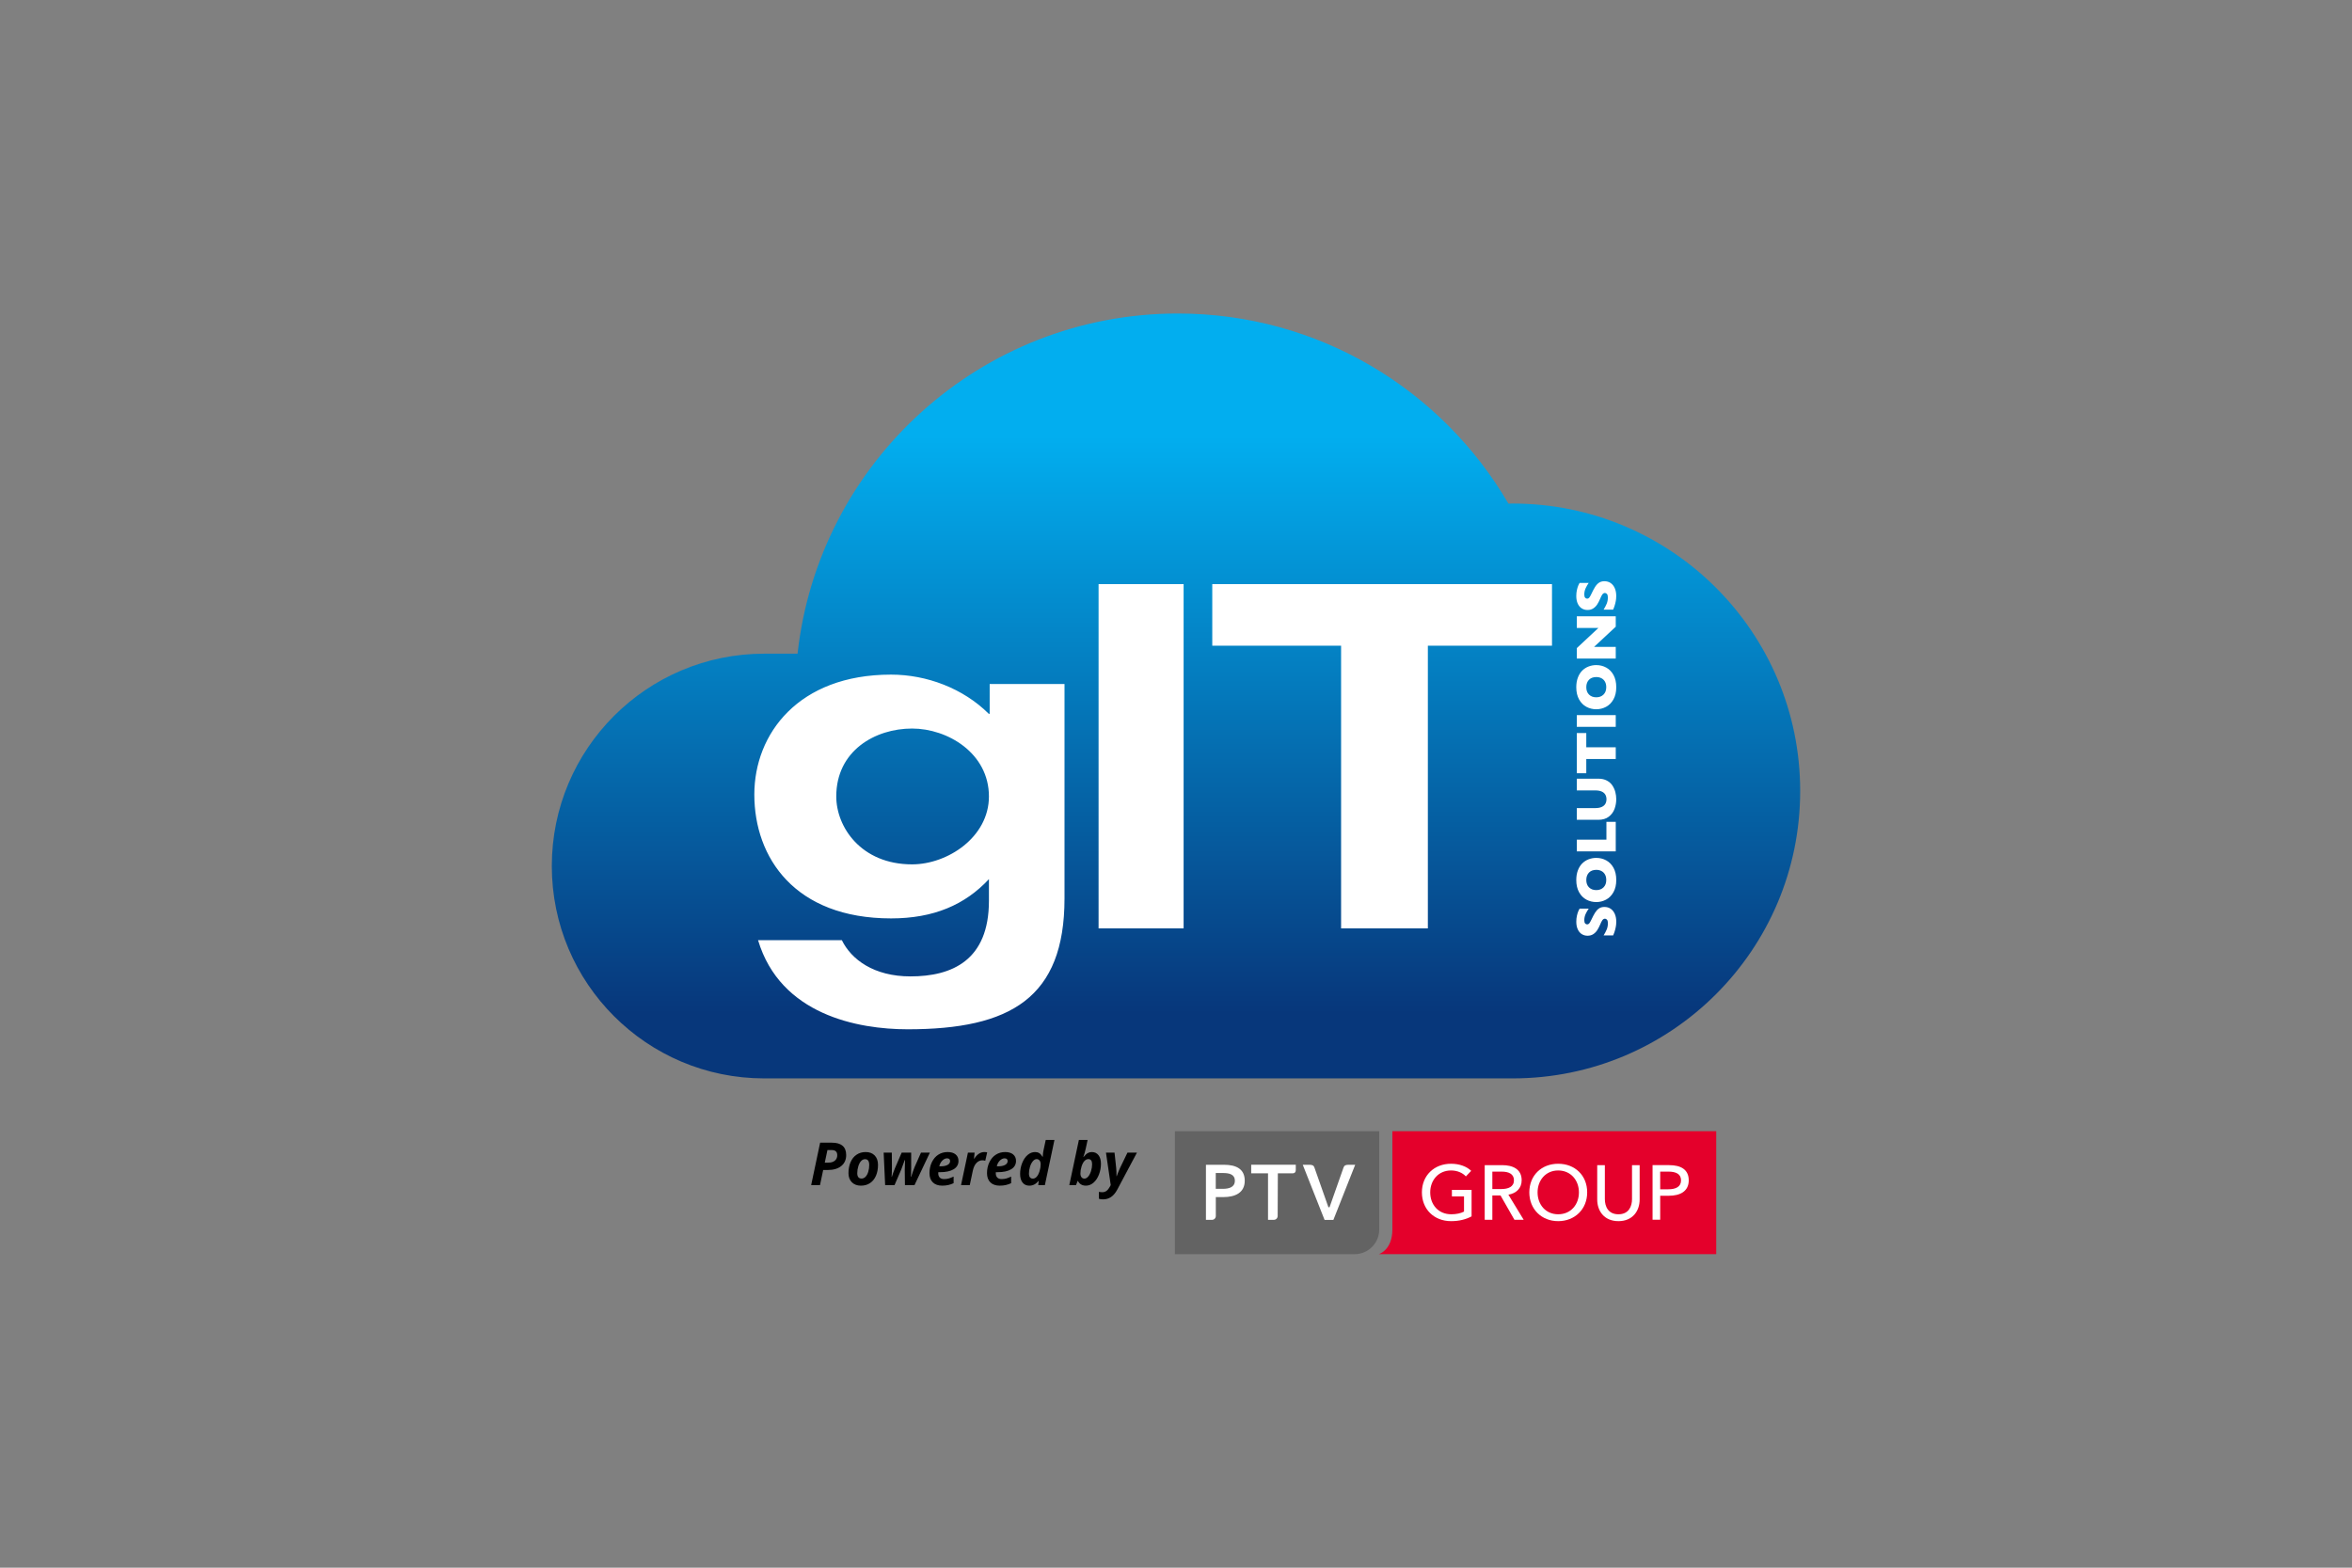
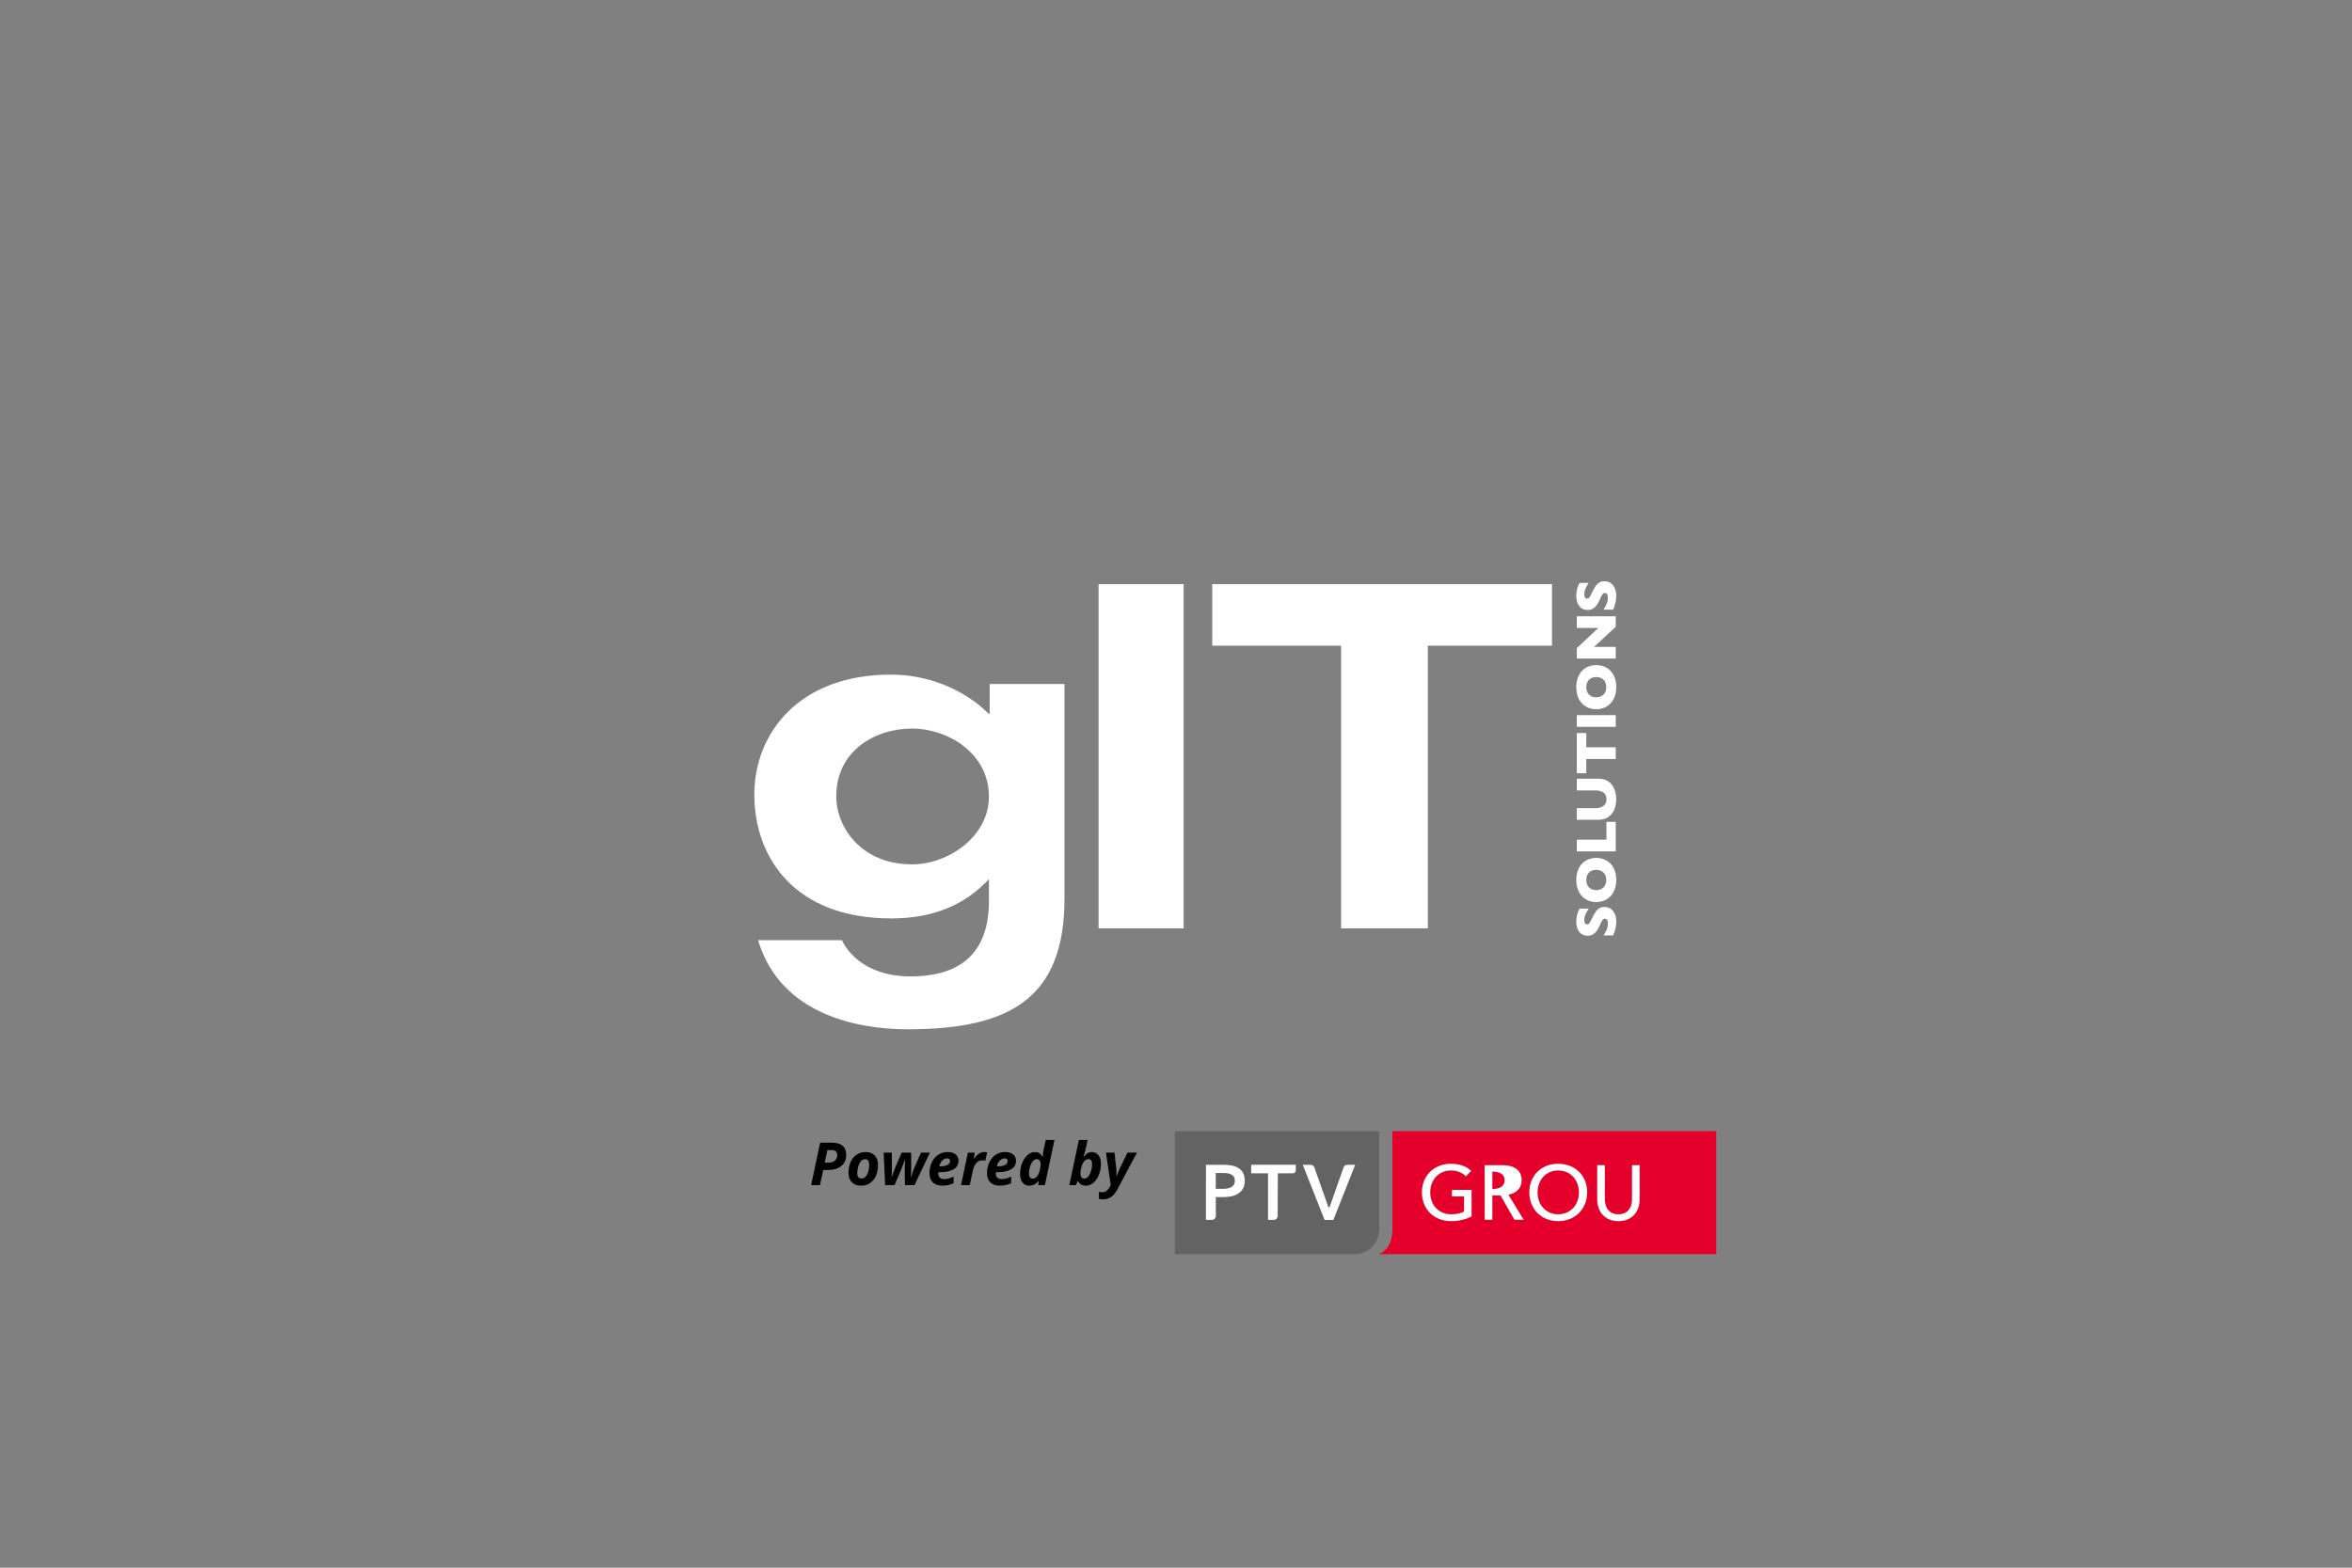
<svg xmlns="http://www.w3.org/2000/svg" id="Layer_1" data-name="Layer 1" viewBox="0 0 600 400">
  <rect x="0" y="0" width="600" height="400" fill="#808080" stroke="none" />
  <defs>
    <linearGradient id="linear-gradient" x1="300" y1="275.158" x2="300" y2="79.992" gradientUnits="userSpaceOnUse">
      <stop offset=".085" stop-color="#07377b" />
      <stop offset=".84" stop-color="#02aeef" />
    </linearGradient>
  </defs>
  <g>
-     <path d="M385.895,128.483c-.365,0-.728,.009-1.092,.014-16.913-29.008-48.356-48.505-84.356-48.505-50.248,0-91.618,37.98-96.987,86.797h-8.508c-29.925,0-54.184,24.259-54.184,54.184s24.259,54.184,54.184,54.184h190.942c40.503,0,73.337-32.834,73.337-73.337s-32.834-73.337-73.337-73.337Z" fill="url(#linear-gradient)" />
    <path d="M402.501,154.044c-.258-.54-.387-1.199-.387-1.978,0-.554,.054-1.066,.161-1.537,.107-.47,.228-.859,.362-1.164,.134-.306,.239-.516,.315-.631h2.329c-.291,.406-.552,.859-.781,1.357-.229,.499-.344,1.033-.344,1.601,0,.373,.072,.643,.215,.81,.143,.167,.32,.25,.53,.25,.196,0,.365-.083,.509-.25,.143-.168,.318-.466,.523-.896,.358-.764,.681-1.376,.967-1.835s.618-.818,.992-1.079c.375-.26,.842-.39,1.401-.39,.621,0,1.159,.159,1.612,.476s.801,.761,1.042,1.329c.241,.569,.362,1.22,.362,1.956,0,.206-.013,.458-.039,.756-.026,.299-.099,.695-.219,1.19-.119,.494-.296,1.009-.53,1.544h-2.436c.311-.501,.569-.994,.774-1.48,.205-.485,.308-1.004,.308-1.558,0-.511-.085-.841-.254-.992-.17-.15-.329-.225-.477-.225-.267,0-.493,.129-.677,.387s-.374,.633-.57,1.125c-.229,.544-.479,1.022-.749,1.433-.27,.41-.608,.746-1.014,1.006-.406,.261-.886,.391-1.44,.391-.535,0-1.019-.131-1.451-.394s-.777-.664-1.036-1.204Zm8.405,77.844c-.454-.318-.991-.476-1.612-.476-.559,0-1.026,.13-1.401,.39-.375,.261-.706,.62-.992,1.079s-.609,1.07-.967,1.835c-.205,.43-.38,.728-.523,.896-.143,.167-.313,.25-.509,.25-.21,0-.387-.083-.53-.25-.144-.168-.215-.437-.215-.81,0-.568,.115-1.102,.344-1.601,.23-.499,.49-.951,.781-1.357h-2.329c-.076,.115-.181,.325-.315,.631-.134,.305-.254,.694-.362,1.164-.107,.471-.161,.983-.161,1.537,0,.779,.129,1.438,.387,1.978s.603,.941,1.036,1.204,.916,.394,1.451,.394c.554,0,1.034-.13,1.44-.391,.406-.26,.744-.596,1.014-1.006,.27-.411,.519-.889,.749-1.433,.196-.492,.386-.867,.57-1.125s.41-.387,.677-.387c.148,0,.307,.075,.477,.225,.169,.151,.254,.481,.254,.992,0,.554-.103,1.074-.308,1.558-.205,.485-.463,.978-.774,1.48h2.436c.234-.535,.411-1.049,.53-1.544,.12-.494,.192-.891,.219-1.19,.026-.298,.039-.55,.039-.756,0-.736-.121-1.387-.362-1.956-.241-.568-.589-1.011-1.042-1.329Zm1.275-74.647h-9.931v2.988h5.503l-5.503,5.137v2.659h9.931v-2.967h-5.532l5.532-5.152v-2.666Zm0,25.221h-9.931v2.995h9.931v-2.995Zm-9.931,14.84h2.414v-3.64h7.517v-2.987h-7.517v-3.64h-2.414v10.268Zm9.372-25.053c.458,.846,.688,1.875,.688,3.088,0,1.227-.239,2.266-.717,3.117-.477,.851-1.106,1.482-1.885,1.895-.778,.413-1.612,.62-2.501,.62-.893,0-1.728-.205-2.504-.616-.776-.41-1.402-1.042-1.877-1.895s-.713-1.893-.713-3.12c0-.917,.136-1.736,.409-2.454,.272-.719,.641-1.31,1.107-1.774,.466-.463,1.008-.814,1.627-1.053,.619-.239,1.27-.359,1.952-.359,.927,0,1.78,.214,2.558,.642,.779,.428,1.397,1.064,1.856,1.91Zm-1.863,3.088c0-.549-.109-1.018-.326-1.405s-.518-.681-.903-.881c-.384-.201-.825-.301-1.322-.301-.372,0-.713,.055-1.021,.165-.308,.11-.576,.276-.802,.498-.227,.222-.404,.493-.53,.814-.127,.32-.19,.69-.19,1.111,0,.802,.234,1.433,.702,1.891,.468,.458,1.082,.688,1.841,.688s1.375-.23,1.845-.691,.706-1.09,.706-1.888Zm1.569,25.084c-.349-.523-.823-.944-1.423-1.261-.599-.318-1.324-.477-2.175-.477h-5.482v2.995h4.722c.655,0,1.194,.095,1.62,.283,.425,.189,.735,.453,.931,.792,.196,.339,.293,.729,.293,1.168,0,.459-.099,.857-.297,1.193s-.511,.599-.939,.788c-.428,.189-.969,.283-1.623,.283h-4.708v2.988h5.482c1.103,0,1.999-.267,2.687-.802,.688-.535,1.175-1.2,1.462-1.995,.287-.795,.43-1.613,.43-2.455,0-.602-.076-1.204-.23-1.809-.153-.604-.403-1.168-.752-1.691Zm.294,21.023c.458,.846,.688,1.875,.688,3.088,0,1.227-.239,2.266-.717,3.117-.477,.851-1.106,1.482-1.885,1.895-.778,.413-1.612,.62-2.501,.62-.893,0-1.728-.205-2.504-.616-.776-.41-1.402-1.042-1.877-1.895s-.713-1.893-.713-3.12c0-.917,.136-1.736,.409-2.454,.272-.719,.641-1.31,1.107-1.774,.466-.463,1.008-.814,1.627-1.053,.619-.239,1.27-.359,1.952-.359,.927,0,1.78,.214,2.558,.642,.779,.428,1.397,1.064,1.856,1.91Zm-1.863,3.088c0-.549-.109-1.018-.326-1.405s-.518-.681-.903-.881c-.384-.201-.825-.301-1.322-.301-.372,0-.713,.055-1.021,.165-.308,.11-.576,.276-.802,.498-.227,.222-.404,.493-.53,.814-.127,.32-.19,.69-.19,1.111,0,.802,.234,1.433,.702,1.891,.468,.458,1.082,.688,1.841,.688s1.375-.23,1.845-.691,.706-1.09,.706-1.888Zm2.422-14.839h-2.379v4.55h-7.552v2.995h9.931v-7.545Zm-102.927-44.942h32.86v72.13h22.137v-72.13h31.665v-15.716h-86.663v15.716Zm-56.786,9.771h19.09v54.712c0,25.404-13.814,33.393-40,33.393-12.72,0-32.48-3.695-38.174-22.734h21.375c2.414,4.926,8.154,9.237,17.5,9.237,10.61,0,20.02-4.094,20.02-19.29v-5.525c-6.098,6.546-14.105,10.018-24.959,10.018-24.549,0-34.89-15.482-34.89-31.613,0-15.461,11.225-30.591,34.87-30.591,9.118,0,18.404,3.506,24.933,9.993h.234v-7.599Zm-.19,28.693c0-11.063-10.554-17.33-19.601-17.33-9.41,0-19.343,5.648-19.343,17.33,0,7.777,6.311,17.329,19.343,17.329,9.047,0,19.601-6.938,19.601-17.329Zm27.973,33.666h21.692v-87.846h-21.692v87.846Z" fill="#fff" />
  </g>
  <g>
    <path d="M355.194,288.631v25.101c0,5.251-3.462,6.275-3.462,6.275h86.079v-31.377h-82.616Z" fill="#e4002b" />
    <path d="M370.384,305.26h3.09v3.878c-.806,.433-1.949,.687-3.247,.687-3.327,0-5.374-2.479-5.374-5.589,0-3.05,2.048-5.59,5.316-5.59,1.594,0,2.952,.611,3.778,1.516l1.358-1.417c-1.142-1.102-2.952-1.811-5.157-1.811-4.231,0-7.419,2.952-7.419,7.302,0,4.29,3.09,7.342,7.44,7.342,2.046,0,3.778-.433,5.234-1.221v-6.75h-5.019v1.653Z" fill="#fff" />
    <path d="M416.332,305.95c0,1.91-.867,3.877-3.465,3.877s-3.464-1.968-3.464-3.877v-8.66h-1.949v8.778c0,2.853,1.732,5.511,5.412,5.511s5.413-2.658,5.413-5.511v-8.778h-1.949v8.66Z" fill="#fff" />
-     <path d="M380.701,303.391v-4.449h2.381c1.693,0,3.13,.532,3.13,2.204,0,1.674-1.437,2.244-3.269,2.244h-2.242Zm4.093,1.436c1.989-.335,3.387-1.633,3.387-3.68,0-2.834-2.265-3.857-4.961-3.857h-4.468v13.935h1.949v-6.2h2.087l3.542,6.2h2.361l-3.897-6.398Z" fill="#fff" />
-     <path d="M425.586,303.45h-2.068v-4.508h2.108c1.831,0,3.209,.552,3.209,2.224,0,1.654-1.34,2.284-3.249,2.284m.236-6.161h-4.252v13.935h1.949v-6.122h2.206c2.895,0,5.077-1.141,5.077-3.936,0-2.716-1.966-3.877-4.98-3.877" fill="#fff" />
+     <path d="M380.701,303.391v-4.449c1.693,0,3.13,.532,3.13,2.204,0,1.674-1.437,2.244-3.269,2.244h-2.242Zm4.093,1.436c1.989-.335,3.387-1.633,3.387-3.68,0-2.834-2.265-3.857-4.961-3.857h-4.468v13.935h1.949v-6.2h2.087l3.542,6.2h2.361l-3.897-6.398Z" fill="#fff" />
    <path d="M397.493,309.827c-3.19,0-5.256-2.48-5.256-5.59,0-3.05,2.048-5.59,5.256-5.59,3.247,0,5.294,2.54,5.294,5.59,0,3.11-2.068,5.59-5.294,5.59m0-12.892c-4.233,0-7.361,2.952-7.361,7.302,0,4.291,3.128,7.342,7.361,7.342,4.25,0,7.401-3.051,7.401-7.342,0-4.35-3.151-7.302-7.401-7.302" fill="#fff" />
    <path d="M299.715,288.631v31.377h45.851c3.452,0,6.277-2.823,6.277-6.275v-25.101h-52.127Z" fill="#636363" />
    <path d="M319.185,299.375l4.291,.002v11.866h1.494c.537,0,.965-.441,.965-.978l.046-10.888h3.804c.464,0,.772-.28,.772-.809l.002-1.378-11.374-.001v2.186Z" fill="#fff" />
    <path d="M342.746,297.871l-3.579,10.161h-.286l-3.579-10.161c-.166-.512-.567-.677-1.299-.677h-1.666l5.565,14.069h2.246l5.565-14.069h-1.666c-.731,0-1.133,.166-1.299,.677" fill="#fff" />
    <path d="M311.893,303.335h-1.75v-4.036h1.829c1.55,0,3.041,.298,3.041,1.968,0,1.672-1.49,2.069-3.12,2.069m.338-6.142h-4.593l-.002,14.053h1.555c.537,0,.965-.442,.965-.979v-4.827h1.915c2.981,0,5.465-1.073,5.465-4.174,0-2.94-2.088-4.073-5.306-4.073" fill="#fff" />
  </g>
  <g>
    <path d="M215.863,294.71c0,1.189-.418,2.123-1.254,2.801-.836,.679-1.99,1.018-3.46,1.018h-1.154l-.807,3.848h-2.257l2.287-10.82h3.019c1.193,0,2.097,.264,2.709,.792,.611,.528,.917,1.315,.917,2.361Zm-5.462,1.939h.926c.7,0,1.252-.17,1.654-.511s.603-.797,.603-1.369c0-.459-.12-.795-.359-1.01s-.598-.322-1.077-.322h-1.066l-.681,3.212Z" />
    <path d="M223.982,297.226c0,1.041-.174,1.964-.522,2.768-.348,.804-.85,1.427-1.506,1.869-.656,.442-1.436,.662-2.339,.662-.962,0-1.731-.29-2.305-.87-.575-.58-.862-1.351-.862-2.313,0-1.051,.176-1.987,.529-2.808,.353-.822,.862-1.458,1.528-1.91,.666-.451,1.446-.677,2.339-.677,.967,0,1.732,.291,2.294,.873,.563,.582,.844,1.384,.844,2.405Zm-2.243,0c0-.972-.353-1.458-1.058-1.458-.37,0-.702,.151-.995,.451-.293,.301-.533,.743-.718,1.325-.186,.582-.278,1.182-.278,1.798,0,.913,.371,1.369,1.111,1.369,.37,0,.703-.152,.999-.455,.296-.303,.527-.725,.693-1.266,.165-.54,.248-1.129,.248-1.765Z" />
    <path d="M230.791,296.012c-.444,1.258-.733,2.045-.866,2.361l-1.725,4.004h-2.398l-.378-8.274h2.08l.029,3.663c0,1.031-.027,1.865-.081,2.501h.067c.059-.217,.172-.563,.341-1.036,.168-.474,.316-.861,.444-1.162l1.71-3.967h2.427v3.967c0,.952-.024,1.685-.074,2.198h.074c.4-1.233,.693-2.067,.881-2.501l1.62-3.663h2.272l-3.922,8.274h-2.442l-.044-3.848c0-.765,.025-1.603,.074-2.516h-.089Z" />
    <path d="M240.382,302.525c-1.036,0-1.841-.279-2.413-.836-.572-.558-.858-1.345-.858-2.361,0-1.022,.203-1.953,.611-2.794,.407-.841,.958-1.483,1.654-1.924,.696-.442,1.483-.662,2.361-.662,.873,0,1.554,.201,2.043,.603,.488,.402,.732,.953,.732,1.654,0,.922-.412,1.634-1.236,2.135-.824,.501-2.001,.751-3.531,.751h-.377l-.015,.155v.148c0,.449,.127,.803,.381,1.062,.255,.259,.618,.388,1.092,.388,.429,0,.819-.047,1.17-.141,.35-.094,.774-.259,1.273-.496v1.68c-.848,.424-1.811,.637-2.886,.637Zm1.214-6.971c-.434,0-.844,.197-1.229,.592-.385,.395-.636,.876-.754,1.443h.333c.764,0,1.36-.12,1.787-.359,.427-.24,.64-.564,.64-.973,0-.469-.259-.703-.777-.703Z" />
    <path d="M251.121,293.948c.291,0,.528,.027,.71,.081l-.488,2.146c-.222-.079-.469-.119-.74-.119-.572,0-1.074,.226-1.506,.677-.432,.451-.739,1.099-.921,1.943l-.784,3.7h-2.227l1.754-8.274h1.702l-.156,1.532h.081c.716-1.125,1.574-1.687,2.576-1.687Z" />
    <path d="M255.058,302.525c-1.036,0-1.841-.279-2.413-.836-.572-.558-.858-1.345-.858-2.361,0-1.022,.203-1.953,.611-2.794,.407-.841,.958-1.483,1.654-1.924,.696-.442,1.483-.662,2.361-.662,.873,0,1.554,.201,2.043,.603,.488,.402,.732,.953,.732,1.654,0,.922-.412,1.634-1.236,2.135-.824,.501-2.001,.751-3.531,.751h-.377l-.015,.155v.148c0,.449,.127,.803,.381,1.062,.255,.259,.618,.388,1.092,.388,.429,0,.819-.047,1.17-.141,.35-.094,.774-.259,1.273-.496v1.68c-.848,.424-1.811,.637-2.886,.637Zm1.214-6.971c-.434,0-.844,.197-1.229,.592-.385,.395-.636,.876-.754,1.443h.333c.764,0,1.36-.12,1.787-.359,.427-.24,.64-.564,.64-.973,0-.469-.259-.703-.777-.703Z" />
    <path d="M262.57,302.525c-.725,0-1.296-.264-1.714-.792-.417-.528-.625-1.268-.625-2.22,0-.967,.176-1.891,.529-2.772,.353-.881,.818-1.566,1.395-2.057s1.214-.736,1.91-.736c.404,0,.753,.091,1.047,.274,.293,.183,.572,.496,.833,.94h.059l.015-.207c.03-.543,.091-1.024,.185-1.443l.563-2.65h2.227l-2.442,11.516h-1.695l.134-1.073h-.059c-.35,.429-.717,.74-1.099,.932-.383,.192-.802,.289-1.262,.289Zm.932-1.798c.345,0,.663-.157,.955-.47,.291-.313,.533-.781,.729-1.402,.195-.622,.292-1.221,.292-1.799,0-.395-.092-.71-.278-.947s-.438-.355-.759-.355c-.335,0-.655,.178-.958,.533-.303,.355-.545,.824-.725,1.406s-.27,1.16-.27,1.732c0,.869,.338,1.303,1.014,1.303Z" />
    <path d="M277.023,302.525c-.958,0-1.638-.402-2.042-1.206h-.06l-.429,1.058h-1.709l2.442-11.516h2.227l-.459,2.131c-.202,.898-.41,1.636-.622,2.213h.059c.385-.483,.736-.814,1.055-.992s.665-.266,1.04-.266c.72,0,1.289,.266,1.706,.799,.417,.533,.625,1.268,.625,2.205,0,.938-.168,1.844-.503,2.72-.336,.876-.797,1.57-1.384,2.083-.588,.513-1.236,.77-1.946,.77Zm.606-6.772c-.365,0-.695,.161-.992,.481-.295,.321-.54,.788-.732,1.402-.193,.614-.289,1.21-.289,1.787,0,.395,.091,.711,.274,.948,.182,.237,.434,.355,.754,.355,.33,0,.646-.17,.947-.511s.544-.808,.73-1.403c.185-.594,.278-1.18,.278-1.758,0-.868-.323-1.302-.97-1.302Z" />
    <path d="M282.137,294.103h2.183l.414,3.833c.059,.518,.089,1.241,.089,2.169h.059c.099-.252,.207-.547,.326-.885s.279-.717,.481-1.136l1.924-3.982h2.42l-5.033,9.458c-.873,1.638-2.065,2.457-3.574,2.457-.444,0-.807-.047-1.088-.141v-1.776c.336,.064,.622,.096,.859,.096,.414,0,.778-.119,1.092-.355,.313-.237,.603-.604,.869-1.103l.193-.363-1.214-8.274Z" />
  </g>
</svg>